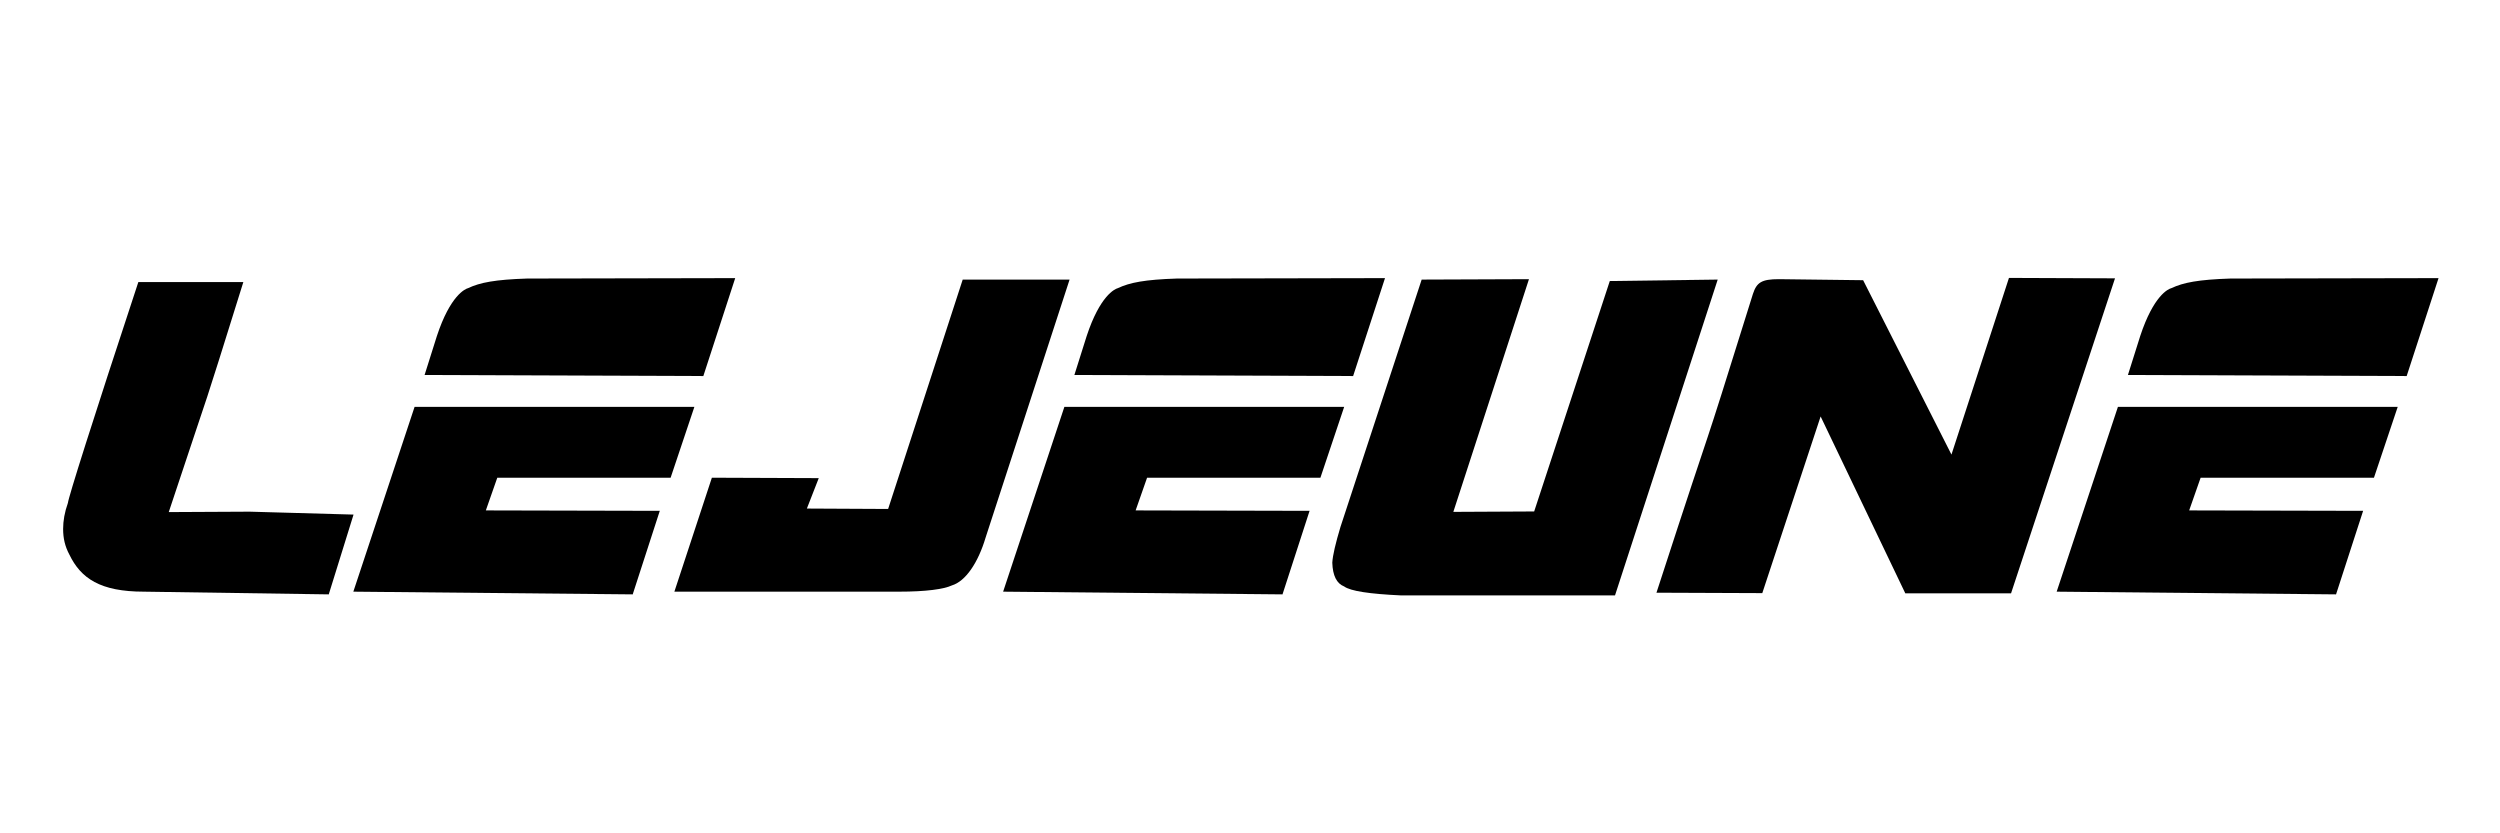
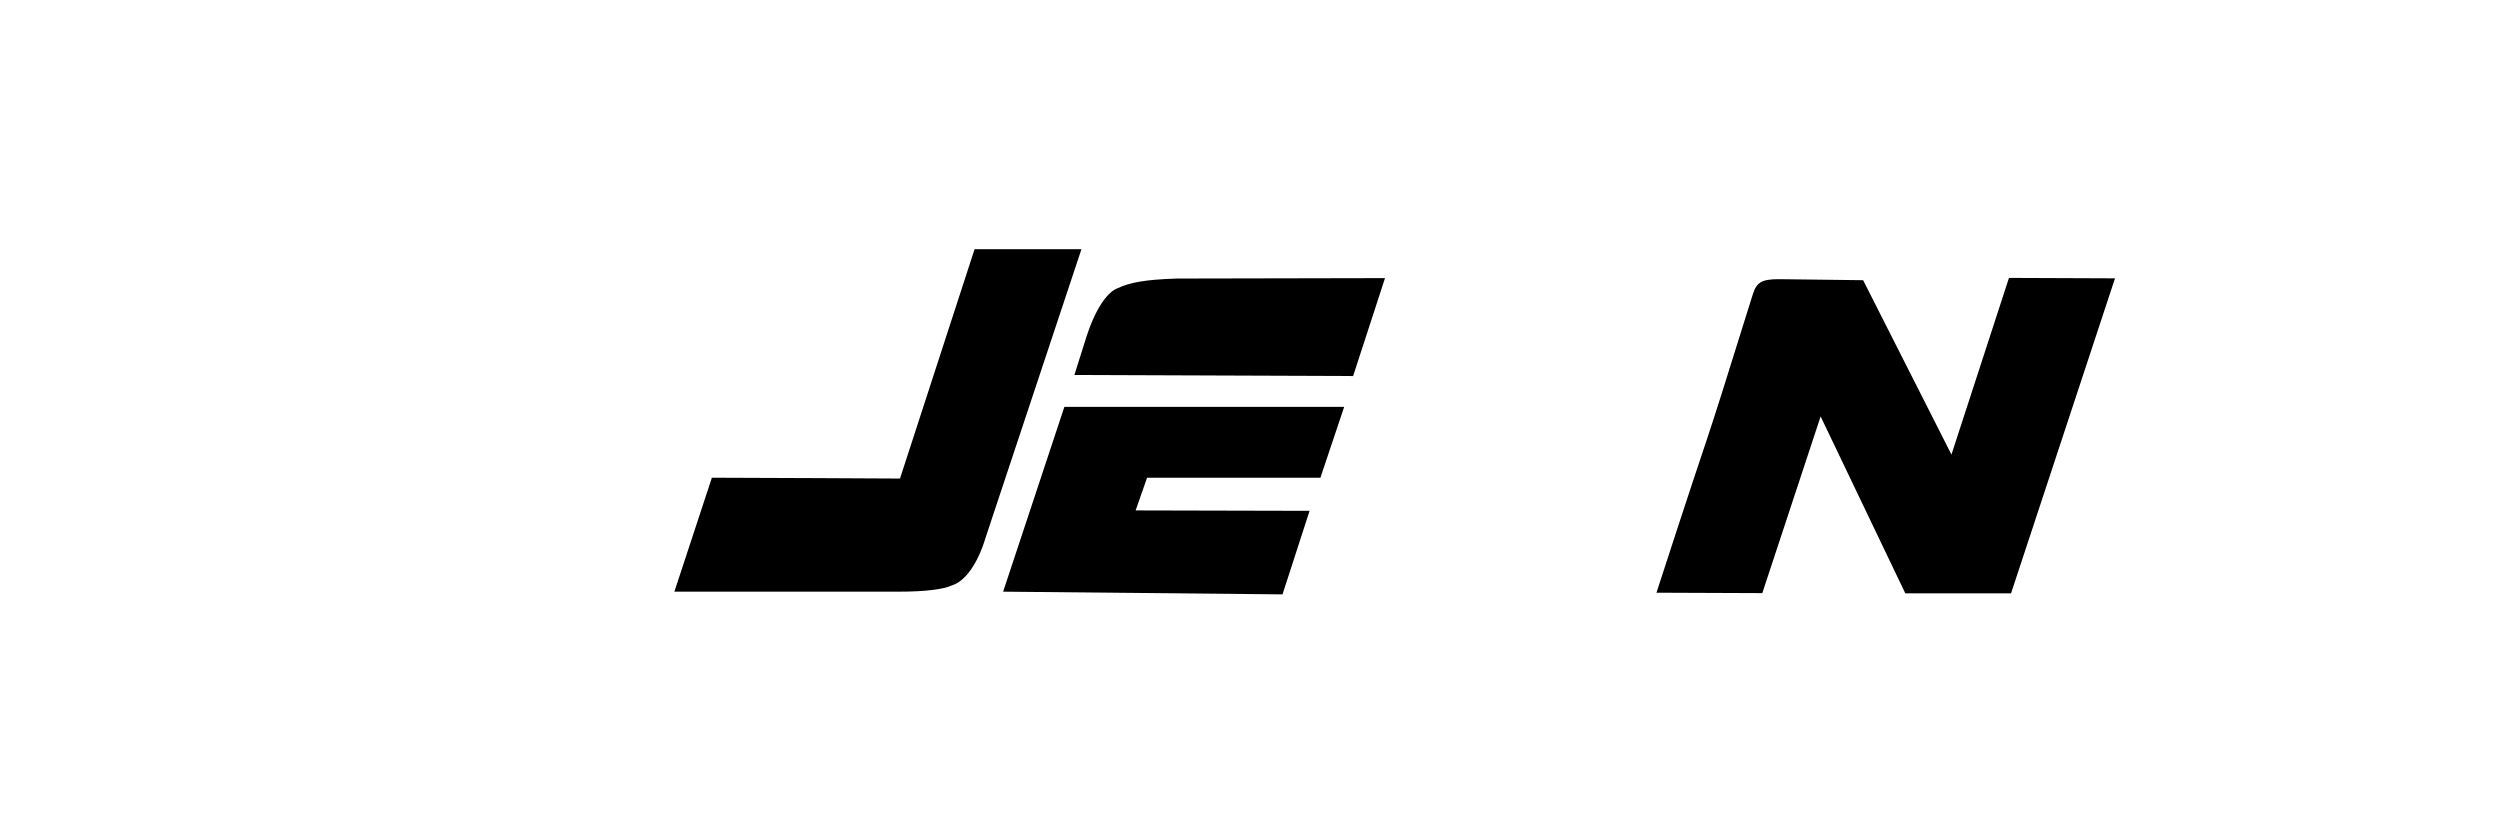
<svg xmlns="http://www.w3.org/2000/svg" version="1.1" id="Calque_1" x="0px" y="0px" viewBox="0 0 1200 400" style="enable-background:new 0 0 1200 400;" xml:space="preserve">
-   <path d="M69.1,284c-21,0-30.3-6.4-35.8-17.8c-2.1-3.9-3-7.8-3-12.3c0-3.9,0.7-8,2.3-12.5c0.2-2.5,11.4-38.1,33.8-106h50.4  c-22.3,71.4-11.9,38.3-35.8,110.4l38.8-0.2l49.9,1.4l-11.9,38.3L69.1,284z" />
-   <path d="M169.6,284l29.4-88.7h134.3l-11.4,34h-83.2l-5.5,15.7l83.5,0.2l-13,40.1L169.6,284z M203.8,180l5.9-18.7  c6.4-19.4,13.5-22.6,15-23c5.7-2.7,13-4.1,28.3-4.6l99.9-0.2l-15.3,47L203.8,180z" />
-   <path d="M323.7,284l18-54.7l51.3,0.2l-5.7,14.6l39,0.2l35.8-110.1h51.3L473.1,258c-3.6,12.1-9.6,21-16.2,23c-3.9,1.8-12.3,3-25.5,3  H323.7z" />
+   <path d="M323.7,284l18-54.7l51.3,0.2l39,0.2l35.8-110.1h51.3L473.1,258c-3.6,12.1-9.6,21-16.2,23c-3.9,1.8-12.3,3-25.5,3  H323.7z" />
  <path d="M481.5,284l29.4-88.7h134.3l-11.4,34h-83.2l-5.5,15.7l83.5,0.2l-13,40.1L481.5,284z M515.7,180l5.9-18.7  c6.4-19.4,13.5-22.6,15-23c5.7-2.7,13-4.1,28.3-4.6l99.9-0.2l-15.3,47L515.7,180z" />
-   <path d="M672.6,285.8c-15.3-0.7-24.4-2.1-27.4-4.3c-3.6-1.4-5.5-5.2-5.7-11.4c0.2-3.6,1.6-9.4,3.9-17.1l39-118.8l51.5-0.2  l-36.3,111.7l38.8-0.2l36.3-110.6l51.8-0.7l-49.3,151.6H672.6z" />
  <path d="M914.5,284.7l-40.6-84.8l-28,84.8l-50.8-0.2c33.1-101.9,16.9-49.2,46.3-143.4c1.8-5.5,4.1-7.1,12.5-7.1l40.4,0.5l42.4,83.7  l27.6-84.8l50.9,0.2l-49.9,151.2H914.5z" />
-   <path d="M987.2,284l29.4-88.7h134.3l-11.4,34h-83.2l-5.5,15.7l83.5,0.2l-13,40.1L987.2,284z M1021.4,180l5.9-18.7  c6.4-19.4,13.4-22.6,15-23c5.7-2.7,13-4.1,28.3-4.6l99.9-0.2l-15.3,47L1021.4,180z" />
</svg>